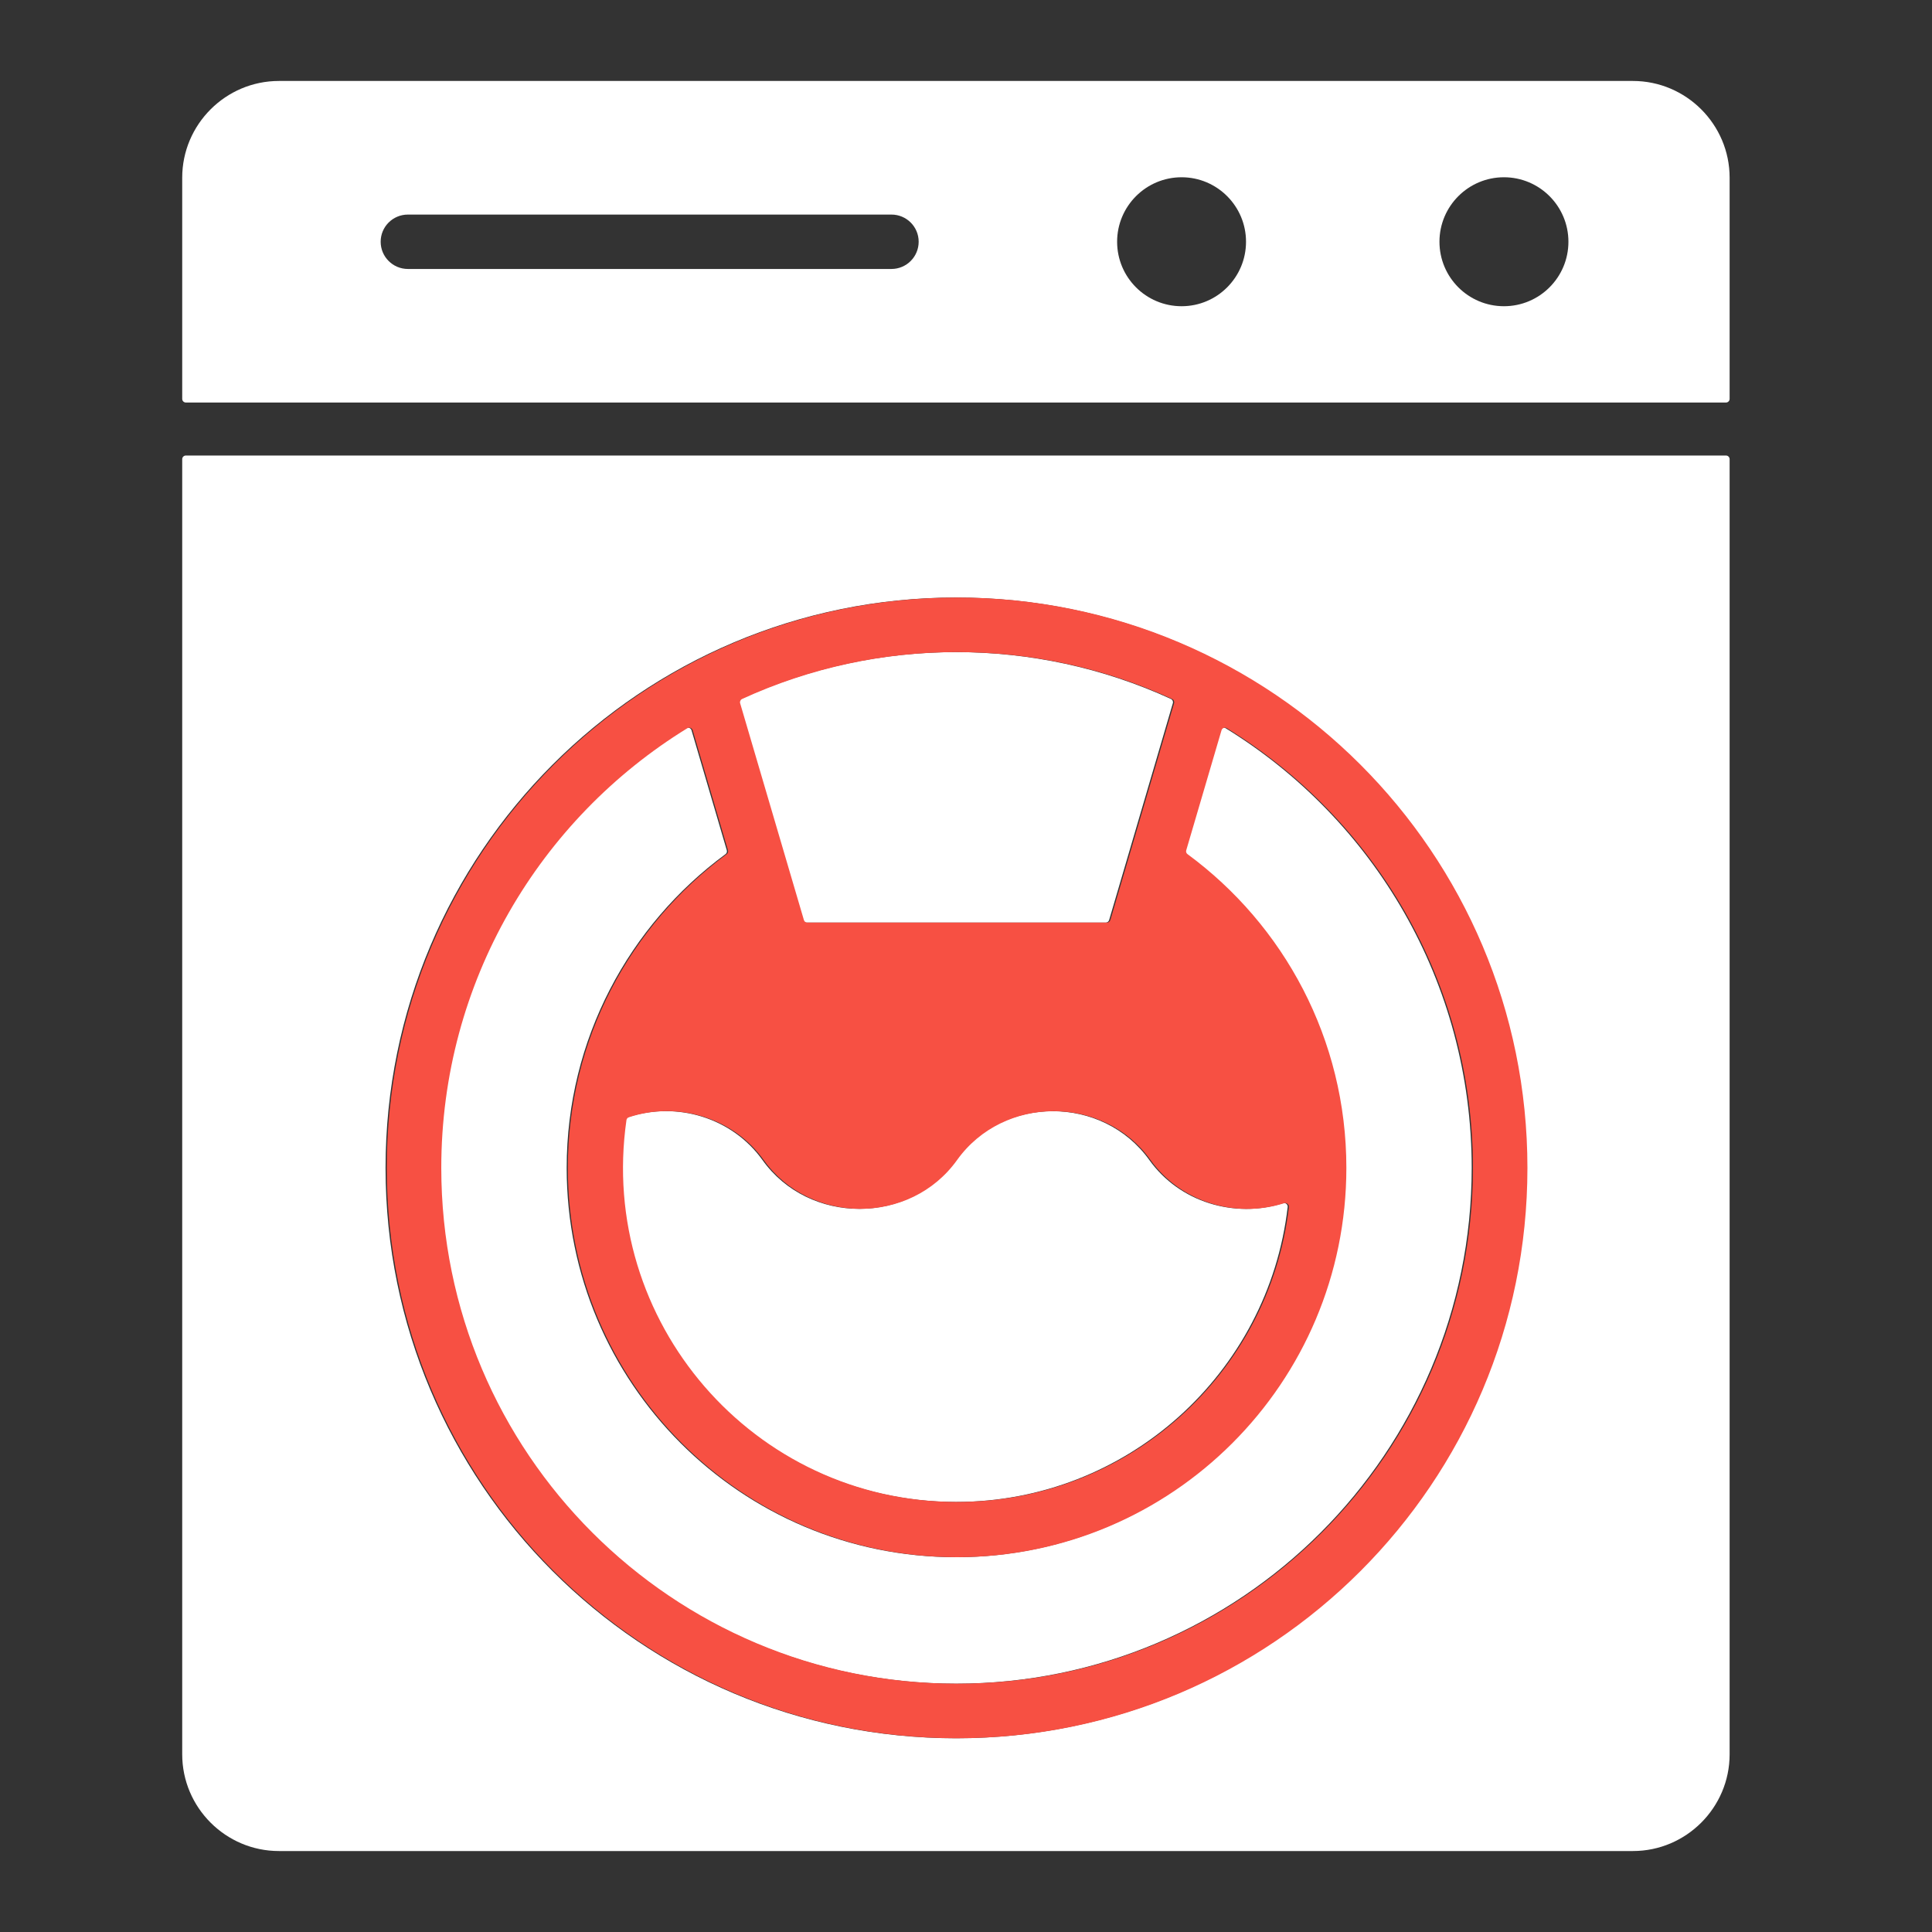
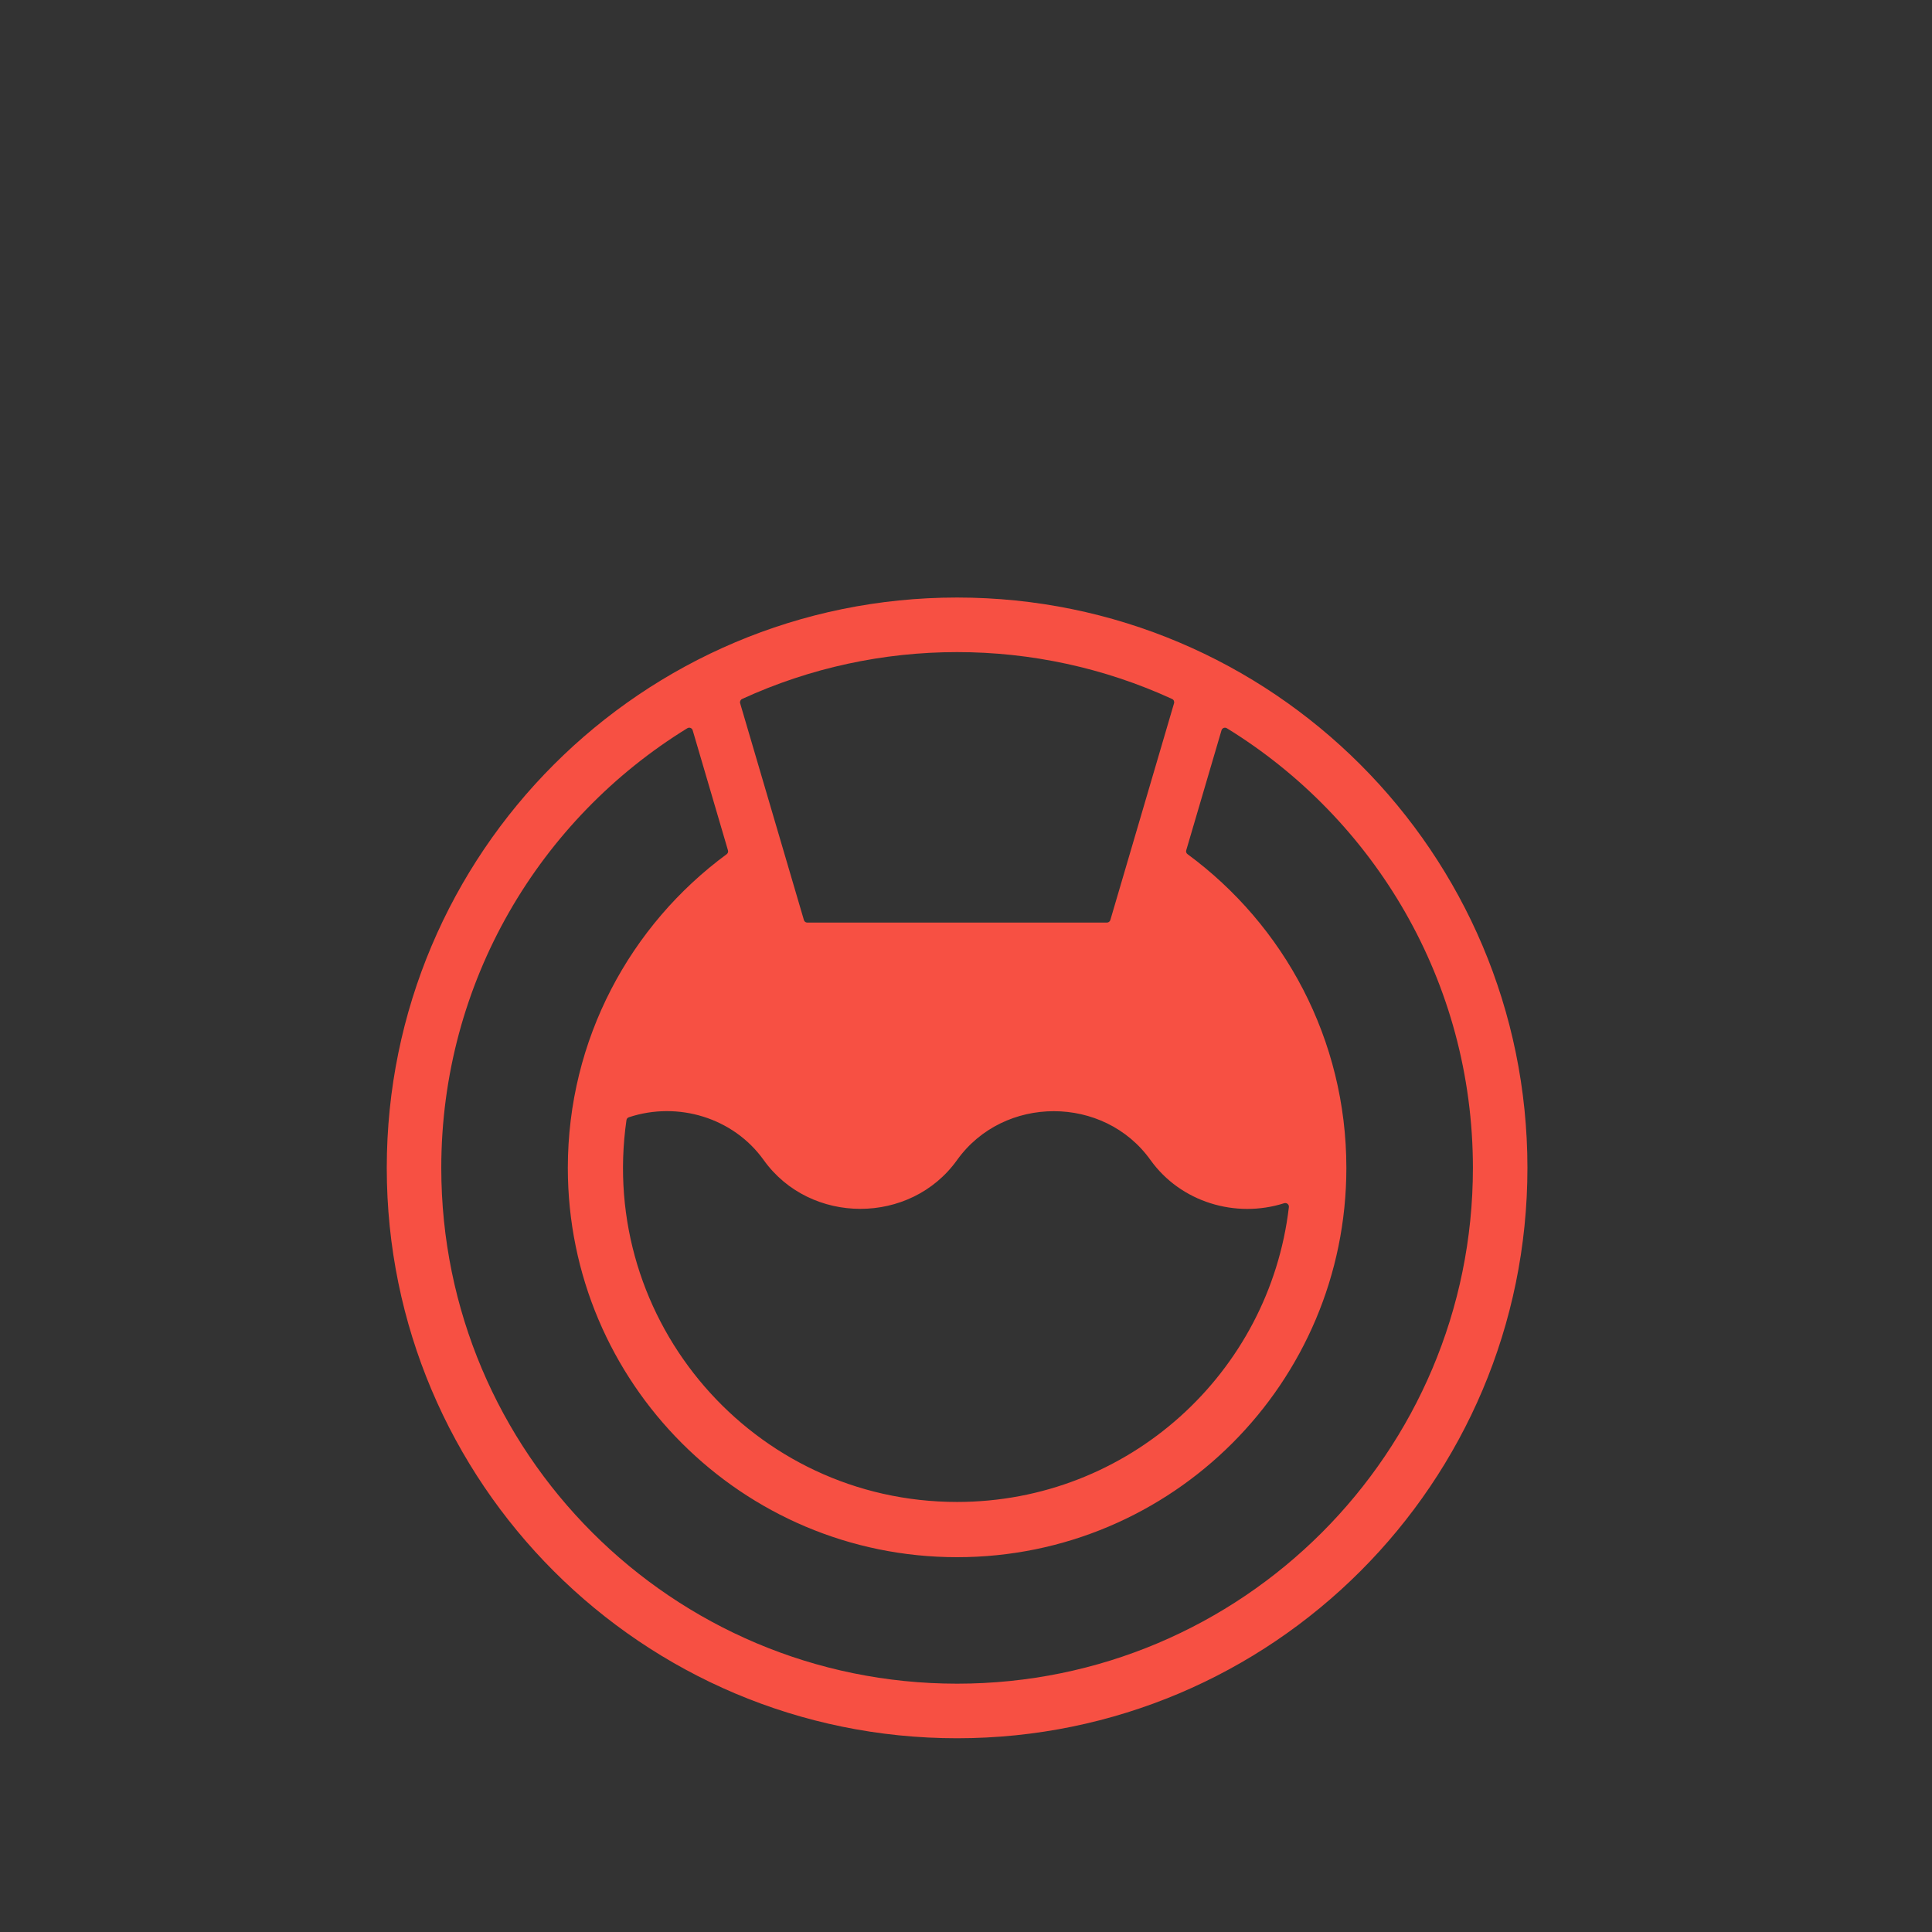
<svg xmlns="http://www.w3.org/2000/svg" width="32" height="32" viewBox="0 0 32 32" fill="none">
  <rect x="0" y="0" width="32" height="32" fill="#333333" stroke="none" />
-   <path fill-rule="evenodd" clip-rule="evenodd" d="M28.648 7.605V29.057C28.648 29.939 27.928 30.659 27.046 30.659H4.62C3.738 30.659 3.018 29.939 3.018 29.057V7.605C3.018 7.572 3.045 7.545 3.078 7.545H28.588C28.621 7.545 28.648 7.572 28.648 7.605ZM21.25 19.929C20.442 20.186 19.534 19.909 19.037 19.214C18.265 18.135 16.604 18.135 15.833 19.214C15.062 20.292 13.4 20.292 12.629 19.214C12.129 18.514 11.211 18.236 10.397 18.505C10.375 18.512 10.36 18.53 10.356 18.553C9.879 21.885 12.457 24.877 15.833 24.877C18.669 24.877 21.007 22.743 21.328 19.993C21.333 19.95 21.292 19.916 21.25 19.929ZM19.426 11.648C19.435 11.62 19.421 11.589 19.394 11.577C17.14 10.542 14.526 10.542 12.272 11.577C12.245 11.589 12.231 11.62 12.24 11.648L13.295 15.238C13.303 15.264 13.326 15.281 13.353 15.281H18.313C18.34 15.281 18.363 15.264 18.371 15.238L19.426 11.648ZM20.301 12.062C20.267 12.041 20.223 12.058 20.212 12.096L19.628 14.083C19.621 14.108 19.629 14.133 19.65 14.148C21.245 15.322 22.28 17.212 22.28 19.344C22.28 22.905 19.394 25.792 15.833 25.792C12.272 25.792 9.386 22.905 9.386 19.344C9.386 17.212 10.421 15.322 12.016 14.148C12.037 14.133 12.045 14.108 12.038 14.083L11.454 12.096C11.443 12.058 11.399 12.041 11.365 12.062C8.92 13.565 7.29 16.264 7.29 19.344C7.29 24.062 11.115 27.887 15.833 27.887C20.551 27.887 24.376 24.062 24.376 19.344C24.376 16.264 22.746 13.565 20.301 12.062ZM4.62 1.341H27.046C27.928 1.341 28.648 2.061 28.648 2.943V6.607C28.648 6.64 28.621 6.667 28.588 6.667H3.078C3.045 6.667 3.018 6.64 3.018 6.607V2.943C3.018 2.061 3.738 1.341 4.62 1.341ZM24.91 2.936C24.32 2.936 23.842 3.415 23.842 4.004C23.842 4.594 24.32 5.072 24.91 5.072C25.5 5.072 25.978 4.594 25.978 4.004C25.978 3.415 25.5 2.936 24.91 2.936ZM14.765 3.554H6.756C6.507 3.554 6.305 3.755 6.305 4.004C6.305 4.253 6.507 4.455 6.756 4.455H14.765C15.014 4.455 15.216 4.253 15.216 4.004C15.216 3.755 15.014 3.554 14.765 3.554ZM19.571 2.936C18.981 2.936 18.503 3.415 18.503 4.004C18.503 4.594 18.981 5.072 19.571 5.072C20.16 5.072 20.638 4.594 20.638 4.004C20.638 3.415 20.16 2.936 19.571 2.936ZM15.833 9.897C10.616 9.897 6.386 14.127 6.386 19.344C6.386 24.561 10.616 28.791 15.833 28.791C21.05 28.791 25.28 24.561 25.28 19.344C25.28 14.127 21.05 9.897 15.833 9.897Z" fill="white" />
  <path fill-rule="evenodd" clip-rule="evenodd" d="M21.27 19.929C20.462 20.186 19.554 19.909 19.056 19.214C18.285 18.135 16.624 18.135 15.852 19.214C15.081 20.292 13.42 20.292 12.649 19.214C12.148 18.514 11.231 18.236 10.417 18.505C10.395 18.512 10.379 18.53 10.376 18.553C9.898 21.885 12.476 24.877 15.852 24.877C18.689 24.877 21.026 22.743 21.348 19.993C21.353 19.95 21.311 19.916 21.27 19.929ZM19.446 11.648C19.454 11.62 19.441 11.589 19.413 11.577C17.159 10.542 14.546 10.542 12.292 11.577C12.265 11.589 12.251 11.62 12.259 11.648L13.315 15.238C13.322 15.264 13.345 15.281 13.372 15.281H18.333C18.36 15.281 18.383 15.264 18.391 15.238L19.446 11.648ZM20.321 12.062C20.287 12.041 20.243 12.058 20.232 12.096L19.648 14.083C19.64 14.108 19.649 14.133 19.67 14.148C21.265 15.322 22.3 17.212 22.3 19.344C22.3 22.905 19.413 25.792 15.852 25.792C12.292 25.792 9.405 22.905 9.405 19.344C9.405 17.212 10.441 15.322 12.036 14.148C12.056 14.133 12.065 14.108 12.057 14.083L11.473 12.096C11.462 12.058 11.418 12.041 11.384 12.062C8.94 13.565 7.309 16.264 7.309 19.344C7.309 24.062 11.134 27.887 15.853 27.887C20.571 27.887 24.396 24.062 24.396 19.344C24.396 16.264 22.765 13.565 20.321 12.062ZM15.852 9.897C10.636 9.897 6.406 14.127 6.406 19.344C6.406 24.561 10.636 28.791 15.852 28.791C21.07 28.791 25.299 24.561 25.299 19.344C25.299 14.127 21.07 9.897 15.852 9.897Z" fill="#F75043" />
</svg>